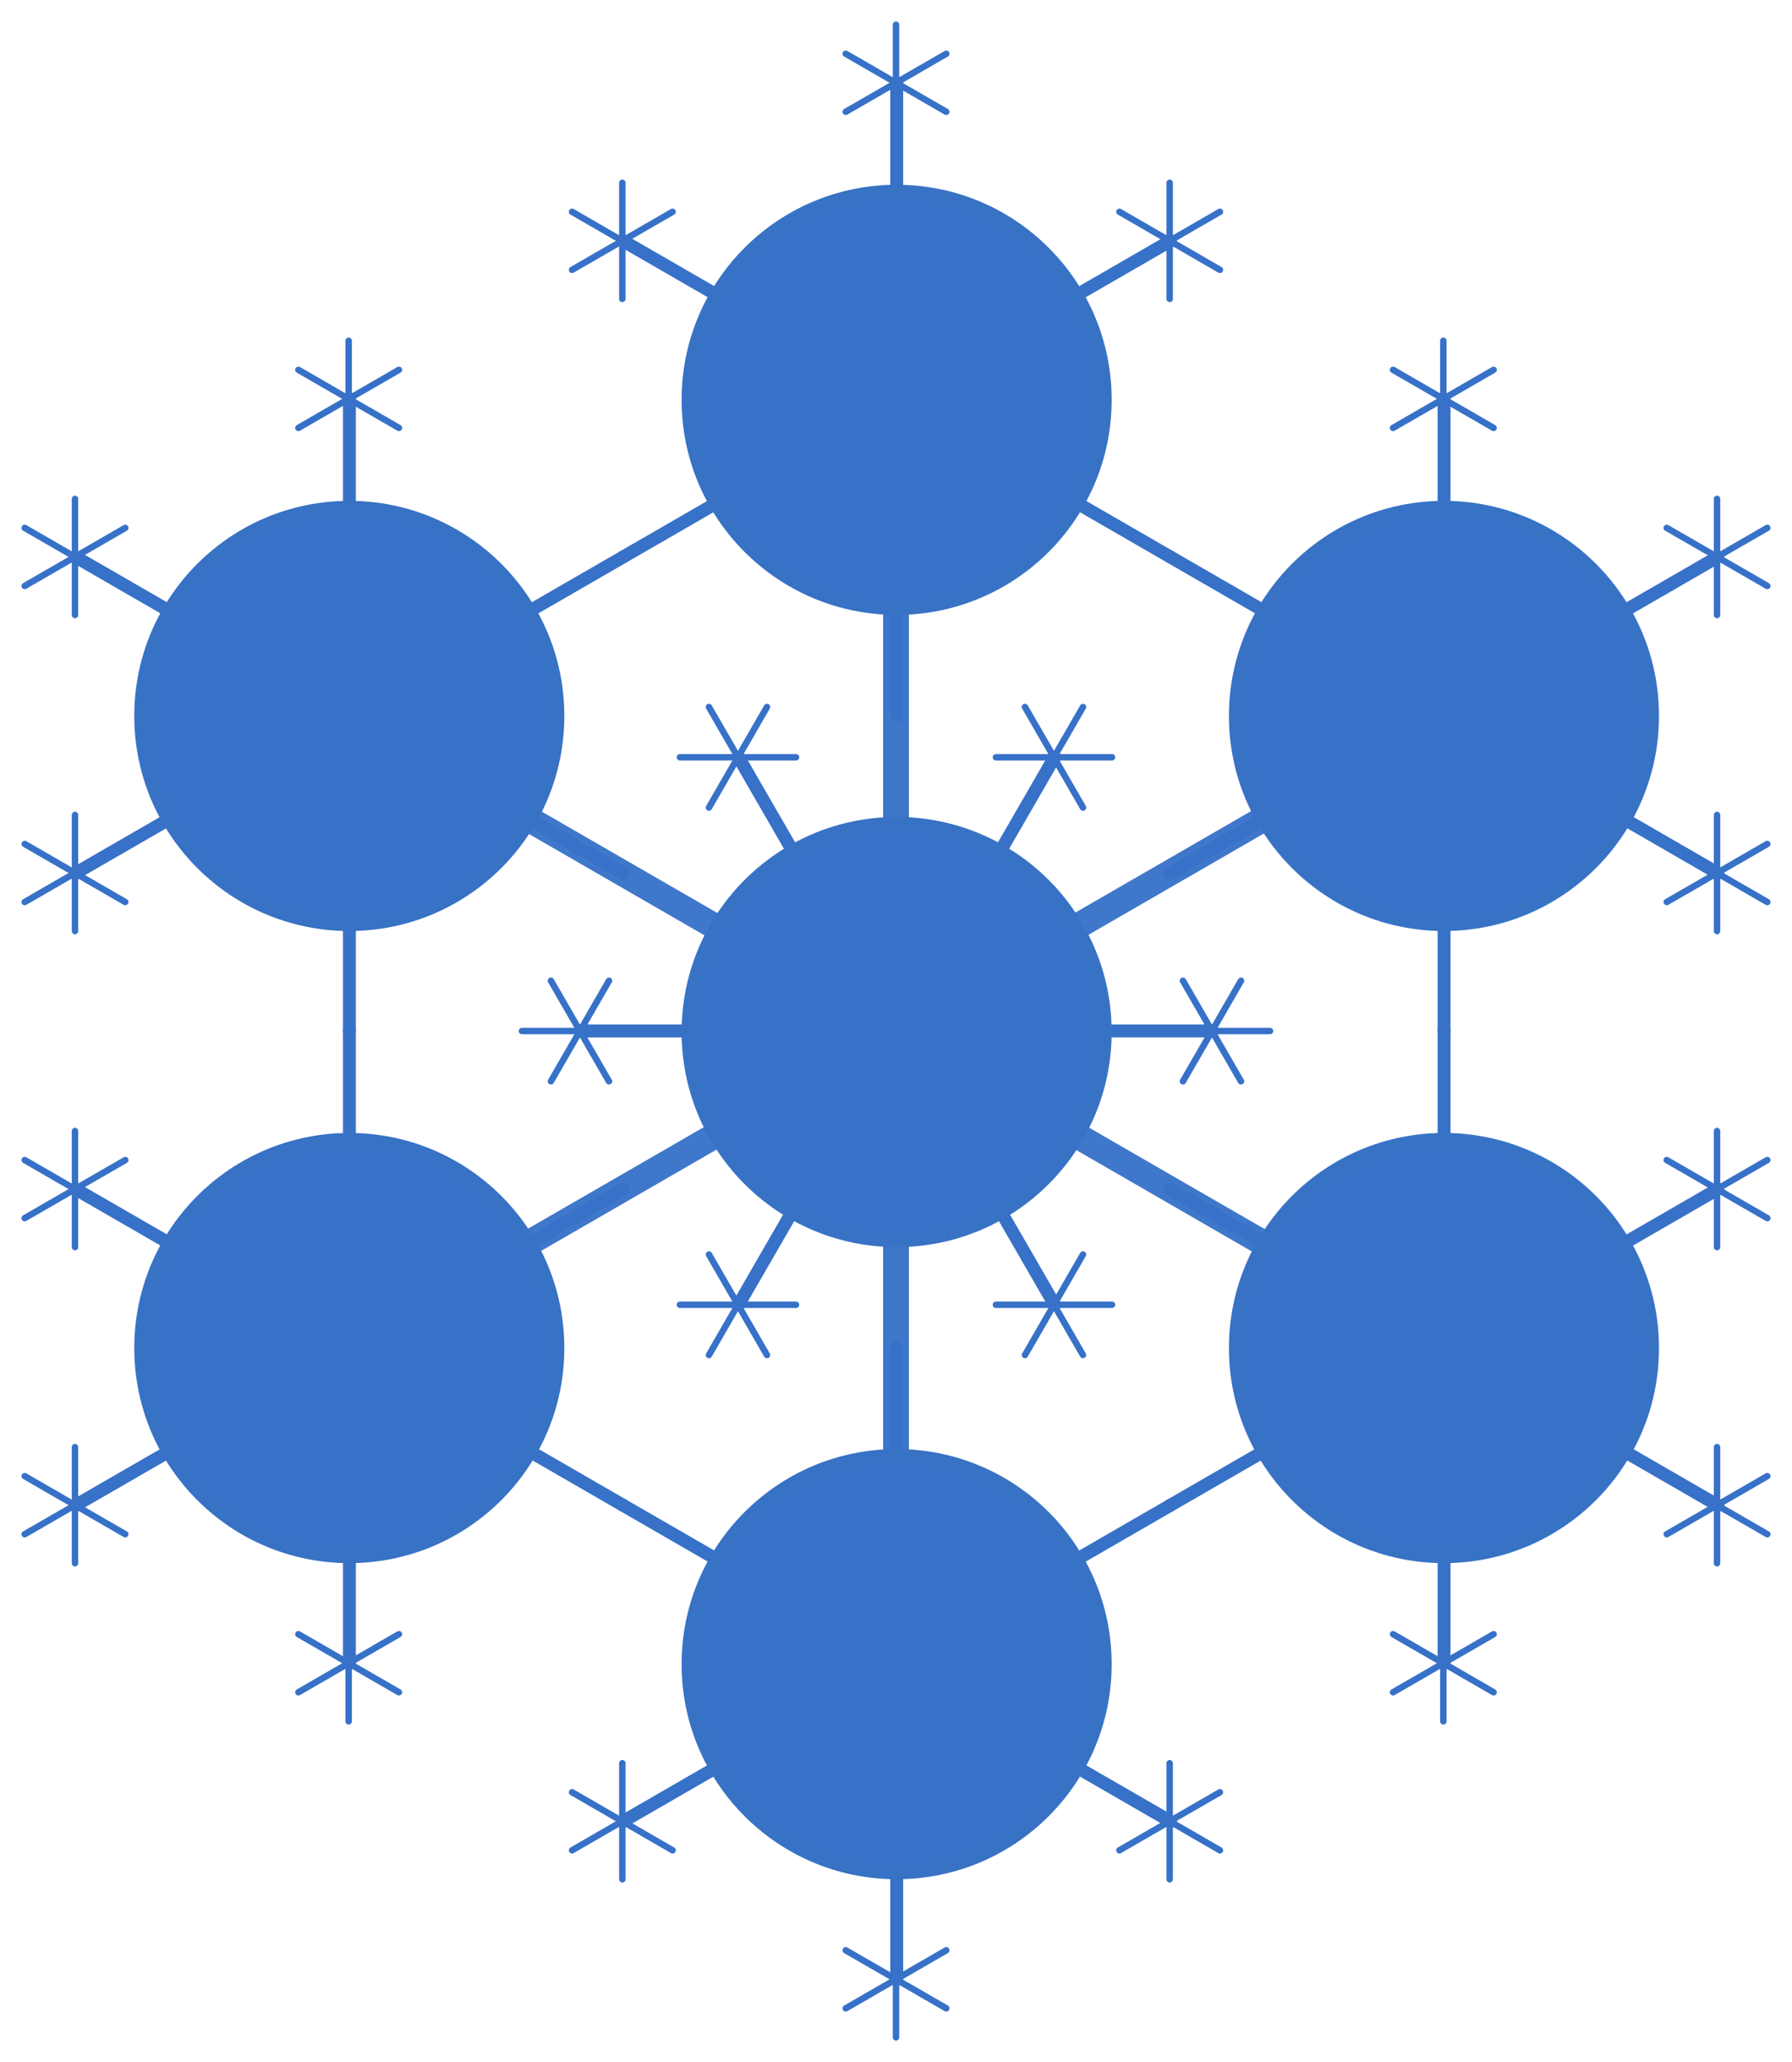
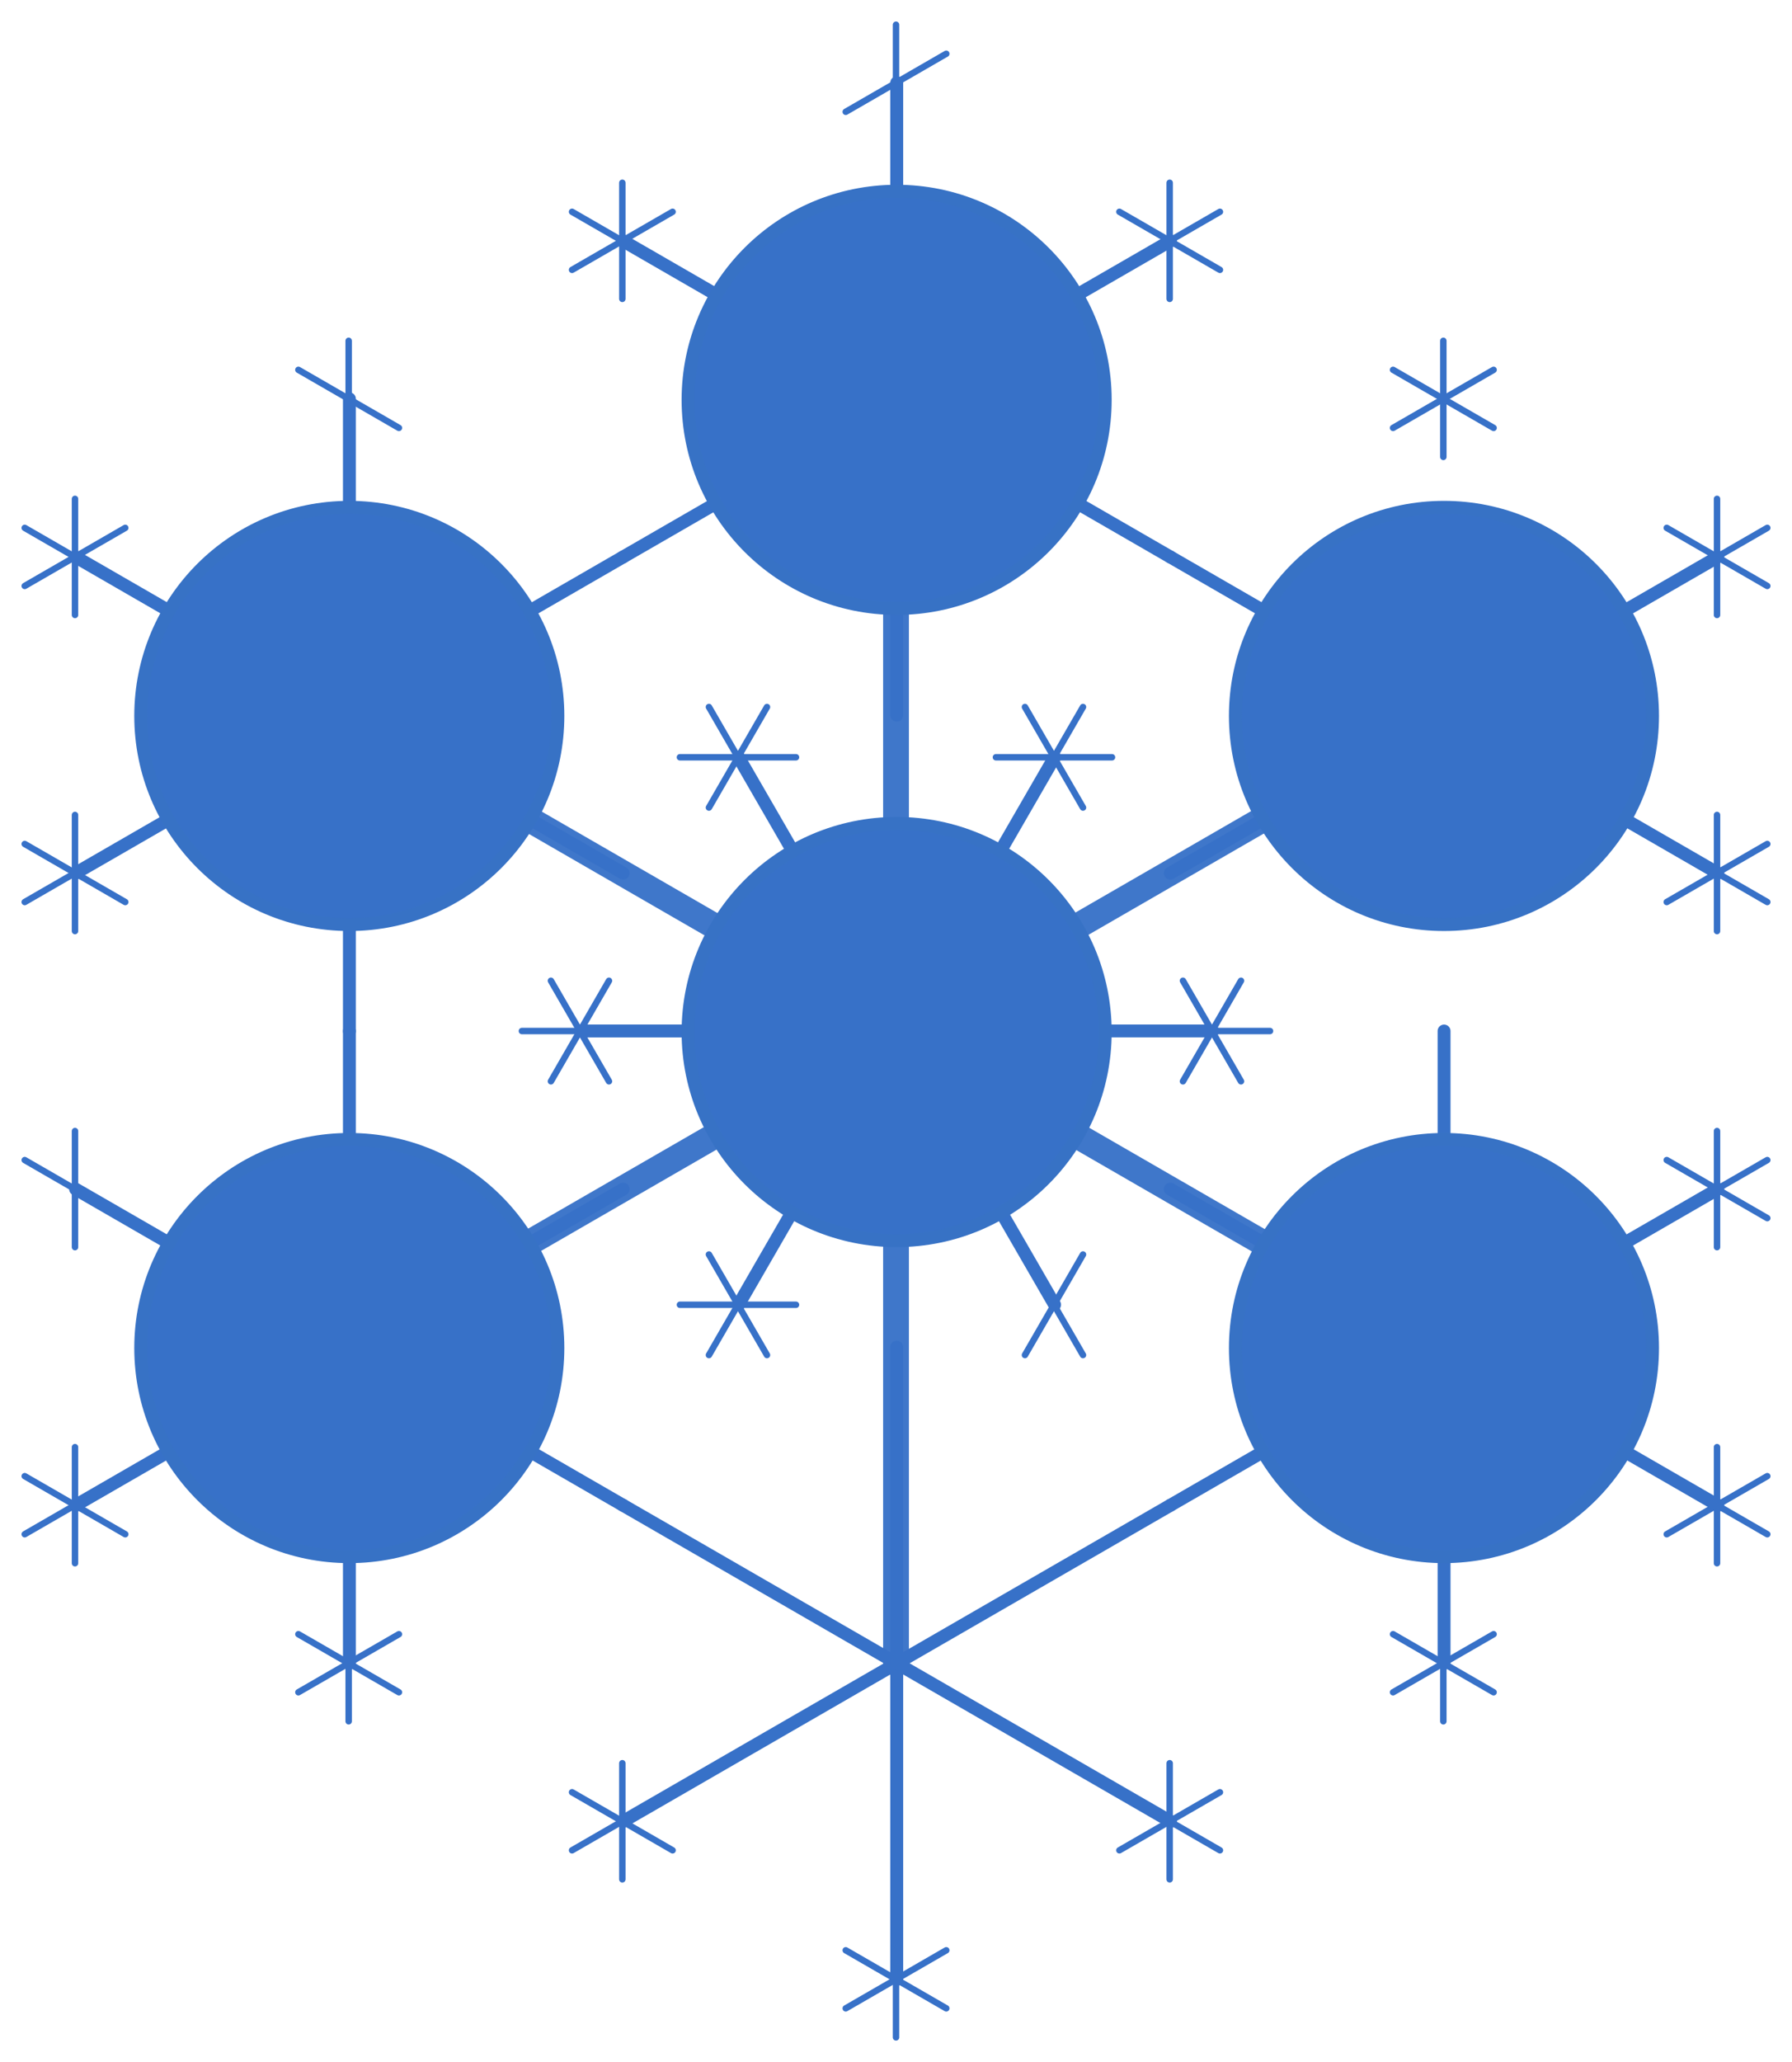
<svg xmlns="http://www.w3.org/2000/svg" version="1.1" viewBox="0 0 833.58 959">
  <g transform="translate(44.745 -46.681)" display="none">
    <path transform="matrix(1.111 0 0 1.111 -275.37 21.922)" d="m849.84 453.76c0 147.6-119.66 267.26-267.26 267.26s-267.26-119.66-267.26-267.26 119.66-267.26 267.26-267.26 267.26 119.66 267.26 267.26z" fill="none" stroke="#3771c8" stroke-linecap="round" stroke-width="5.399" />
  </g>
  <g transform="translate(44.745 261.59)" fill="none" opacity=".96" stroke="#3771c8" stroke-linecap="round" stroke-width="12">
    <path d="m372.05-76.087v588" />
    <path d="m626.65 70.913-509.21 294" />
    <path d="m626.65 364.91-509.21-294" />
  </g>
  <g transform="translate(44.745 -46.681)">
    <g transform="matrix(2.572 -1.485 1.485 2.572 -3037.9 326.71)" fill="none" stroke="#3771c8" stroke-linecap="round" stroke-width="2.02">
      <path d="m960.83 582.79v99" />
      <path d="m1003.7 607.54-85.737 49.5" />
      <path d="m1003.7 657.04-85.737-49.5" />
    </g>
  </g>
  <g transform="translate(44.745 261.59)" fill="none" stroke="#3771c8" stroke-linecap="round" stroke-width="3.959">
    <g transform="matrix(1.516 0 0 1.516 -326.97 -34.28)">
-       <path d="m629.26-27.587v194" />
      <path d="m713.26 20.913-168.01 97" />
      <path d="m713.26 117.91-168.01-97" />
    </g>
    <g transform="matrix(1.516 0 0 1.516 -326.97 259.72)">
      <path d="m629.26-27.587v194" />
      <path d="m713.26 20.913-168.01 97" />
      <path d="m713.26 117.91-168.01-97" />
    </g>
    <g transform="matrix(1.516 0 0 1.516 -581.57 406.72)">
      <path d="m629.26-27.587v194" />
      <path d="m713.26 20.913-168.01 97" />
      <path d="m713.26 117.91-168.01-97" />
    </g>
    <g transform="matrix(1.516 0 0 1.516 -836.17 259.72)">
      <path d="m629.26-27.587v194" />
      <path d="m713.26 20.913-168.01 97" />
      <path d="m713.26 117.91-168.01-97" />
    </g>
    <g transform="matrix(1.516 0 0 1.516 -836.17 -34.28)">
      <path d="m629.26-27.587v194" />
      <path d="m713.26 20.913-168.01 97" />
      <path d="m713.26 117.91-168.01-97" />
    </g>
    <g transform="matrix(1.516 0 0 1.516 -581.57 -181.28)">
      <path d="m629.26-27.587v194" />
      <path d="m713.26 20.913-168.01 97" />
      <path d="m713.26 117.91-168.01-97" />
    </g>
  </g>
  <g transform="translate(44.745 -46.681)" fill="#3771c8" stroke="#3772c5" stroke-linecap="round" stroke-width="3.406">
    <path transform="matrix(1.762 0 0 1.762 -740.46 -1118)" d="m686.62 933.39c0 30.412-24.654 55.065-55.065 55.065-30.412 0-55.065-24.654-55.065-55.065 0-30.412 24.654-55.065 55.065-55.065 30.412 0 55.065 24.654 55.065 55.065z" />
    <path transform="matrix(1.762 0 0 1.762 -740.46 -1412)" d="m686.62 933.39c0 30.412-24.654 55.065-55.065 55.065-30.412 0-55.065-24.654-55.065-55.065 0-30.412 24.654-55.065 55.065-55.065 30.412 0 55.065 24.654 55.065 55.065z" />
    <path transform="matrix(1.762 0 0 1.762 -485.86 -1265)" d="m686.62 933.39c0 30.412-24.654 55.065-55.065 55.065-30.412 0-55.065-24.654-55.065-55.065 0-30.412 24.654-55.065 55.065-55.065 30.412 0 55.065 24.654 55.065 55.065z" />
    <path transform="matrix(1.762 0 0 1.762 -485.86 -971.03)" d="m686.62 933.39c0 30.412-24.654 55.065-55.065 55.065-30.412 0-55.065-24.654-55.065-55.065 0-30.412 24.654-55.065 55.065-55.065 30.412 0 55.065 24.654 55.065 55.065z" />
-     <path transform="matrix(1.762 0 0 1.762 -740.46 -824.03)" d="m686.62 933.39c0 30.412-24.654 55.065-55.065 55.065-30.412 0-55.065-24.654-55.065-55.065 0-30.412 24.654-55.065 55.065-55.065 30.412 0 55.065 24.654 55.065 55.065z" />
+     <path transform="matrix(1.762 0 0 1.762 -740.46 -824.03)" d="m686.62 933.39z" />
    <path transform="matrix(1.762 0 0 1.762 -995.06 -971.03)" d="m686.62 933.39c0 30.412-24.654 55.065-55.065 55.065-30.412 0-55.065-24.654-55.065-55.065 0-30.412 24.654-55.065 55.065-55.065 30.412 0 55.065 24.654 55.065 55.065z" />
    <path transform="matrix(1.762 0 0 1.762 -995.06 -1265)" d="m686.62 933.39c0 30.412-24.654 55.065-55.065 55.065-30.412 0-55.065-24.654-55.065-55.065 0-30.412 24.654-55.065 55.065-55.065 30.412 0 55.065 24.654 55.065 55.065z" />
  </g>
  <g transform="translate(44.745 -46.681)" fill="none" stroke="#3771c8" stroke-linecap="round" stroke-width="3">
    <g transform="translate(-177.74 -137.92)">
      <path d="m804.39 343.1v54" />
      <path d="m827.77 356.6-46.766 27" />
      <path d="m827.77 383.6-46.766-27" />
    </g>
    <g transform="translate(-50.433 -64.42)">
      <path d="m804.39 343.1v54" />
      <path d="m827.77 356.6-46.766 27" />
      <path d="m827.77 383.6-46.766-27" />
    </g>
    <g transform="translate(-50.433 82.58)">
      <path d="m804.39 343.1v54" />
      <path d="m827.77 356.6-46.766 27" />
      <path d="m827.77 383.6-46.766-27" />
    </g>
    <g transform="translate(-50.433 229.58)">
      <path d="m804.39 343.1v54" />
      <path d="m827.77 356.6-46.766 27" />
      <path d="m827.77 383.6-46.766-27" />
    </g>
    <g transform="translate(-50.433 376.58)">
      <path d="m804.39 343.1v54" />
      <path d="m827.77 356.6-46.766 27" />
      <path d="m827.77 383.6-46.766-27" />
    </g>
    <g transform="translate(-305.04 523.58)">
      <path d="m804.39 343.1v54" />
      <path d="m827.77 356.6-46.766 27" />
      <path d="m827.77 383.6-46.766-27" />
    </g>
    <g transform="translate(-432.34 597.08)">
      <path d="m804.39 343.1v54" />
      <path d="m827.77 356.6-46.766 27" />
      <path d="m827.77 383.6-46.766-27" />
    </g>
    <g transform="translate(-686.95 450.08)">
      <path d="m804.39 343.1v54" />
      <path d="m827.77 356.6-46.766 27" />
      <path d="m827.77 383.6-46.766-27" />
    </g>
    <g transform="translate(-814.25 376.58)">
      <path d="m804.39 343.1v54" />
      <path d="m827.77 356.6-46.766 27" />
      <path d="m827.77 383.6-46.766-27" />
    </g>
    <g transform="translate(-814.25 229.58)">
      <path d="m804.39 343.1v54" />
-       <path d="m827.77 356.6-46.766 27" />
      <path d="m827.77 383.6-46.766-27" />
    </g>
    <g transform="translate(-814.25 82.58)">
      <path d="m804.39 343.1v54" />
      <path d="m827.77 356.6-46.766 27" />
      <path d="m827.77 383.6-46.766-27" />
    </g>
    <g transform="translate(-814.25 -64.42)">
      <path d="m804.39 343.1v54" />
      <path d="m827.77 356.6-46.766 27" />
      <path d="m827.77 383.6-46.766-27" />
    </g>
    <g transform="translate(-686.95 -137.92)">
      <path d="m804.39 343.1v54" />
-       <path d="m827.77 356.6-46.766 27" />
      <path d="m827.77 383.6-46.766-27" />
    </g>
    <g transform="translate(-559.65 -211.42)">
      <path d="m804.39 343.1v54" />
      <path d="m827.77 356.6-46.766 27" />
      <path d="m827.77 383.6-46.766-27" />
    </g>
    <g transform="translate(-432.34 -284.92)">
      <path d="m804.39 343.1v54" />
      <path d="m827.77 356.6-46.766 27" />
-       <path d="m827.77 383.6-46.766-27" />
    </g>
    <g transform="translate(-305.04 -211.42)">
      <path d="m804.39 343.1v54" />
      <path d="m827.77 356.6-46.766 27" />
      <path d="m827.77 383.6-46.766-27" />
    </g>
    <g transform="matrix(.866 .5 -.5 .866 -66.024 -323.84)">
      <path d="m804.39 343.1v54" />
      <path d="m827.77 356.6-46.766 27" />
      <path d="m827.77 383.6-46.766-27" />
    </g>
    <g transform="matrix(.866 .5 -.5 .866 -213.02 -323.84)">
      <path d="m804.39 343.1v54" />
      <path d="m827.77 356.6-46.766 27" />
      <path d="m827.77 383.6-46.766-27" />
    </g>
    <g transform="matrix(.866 .5 -.5 .866 7.476 -196.53)">
      <path d="m804.39 343.1v54" />
      <path d="m827.77 356.6-46.766 27" />
      <path d="m827.77 383.6-46.766-27" />
    </g>
    <g transform="matrix(.866 .5 -.5 .866 -66.024 -69.225)">
      <path d="m804.39 343.1v54" />
-       <path d="m827.77 356.6-46.766 27" />
      <path d="m827.77 383.6-46.766-27" />
    </g>
    <g transform="matrix(.866 .5 -.5 .866 -213.02 -69.225)">
      <path d="m804.39 343.1v54" />
      <path d="m827.77 356.6-46.766 27" />
      <path d="m827.77 383.6-46.766-27" />
    </g>
    <g transform="matrix(.866 .5 -.5 .866 -286.52 -196.53)">
      <path d="m804.39 343.1v54" />
      <path d="m827.77 356.6-46.766 27" />
      <path d="m827.77 383.6-46.766-27" />
    </g>
    <g transform="translate(-559.65 523.58)">
      <path d="m804.39 343.1v54" />
      <path d="m827.77 356.6-46.766 27" />
      <path d="m827.77 383.6-46.766-27" />
    </g>
    <g transform="translate(-177.74 450.08)">
      <path d="m804.39 343.1v54" />
      <path d="m827.77 356.6-46.766 27" />
      <path d="m827.77 383.6-46.766-27" />
    </g>
  </g>
</svg>